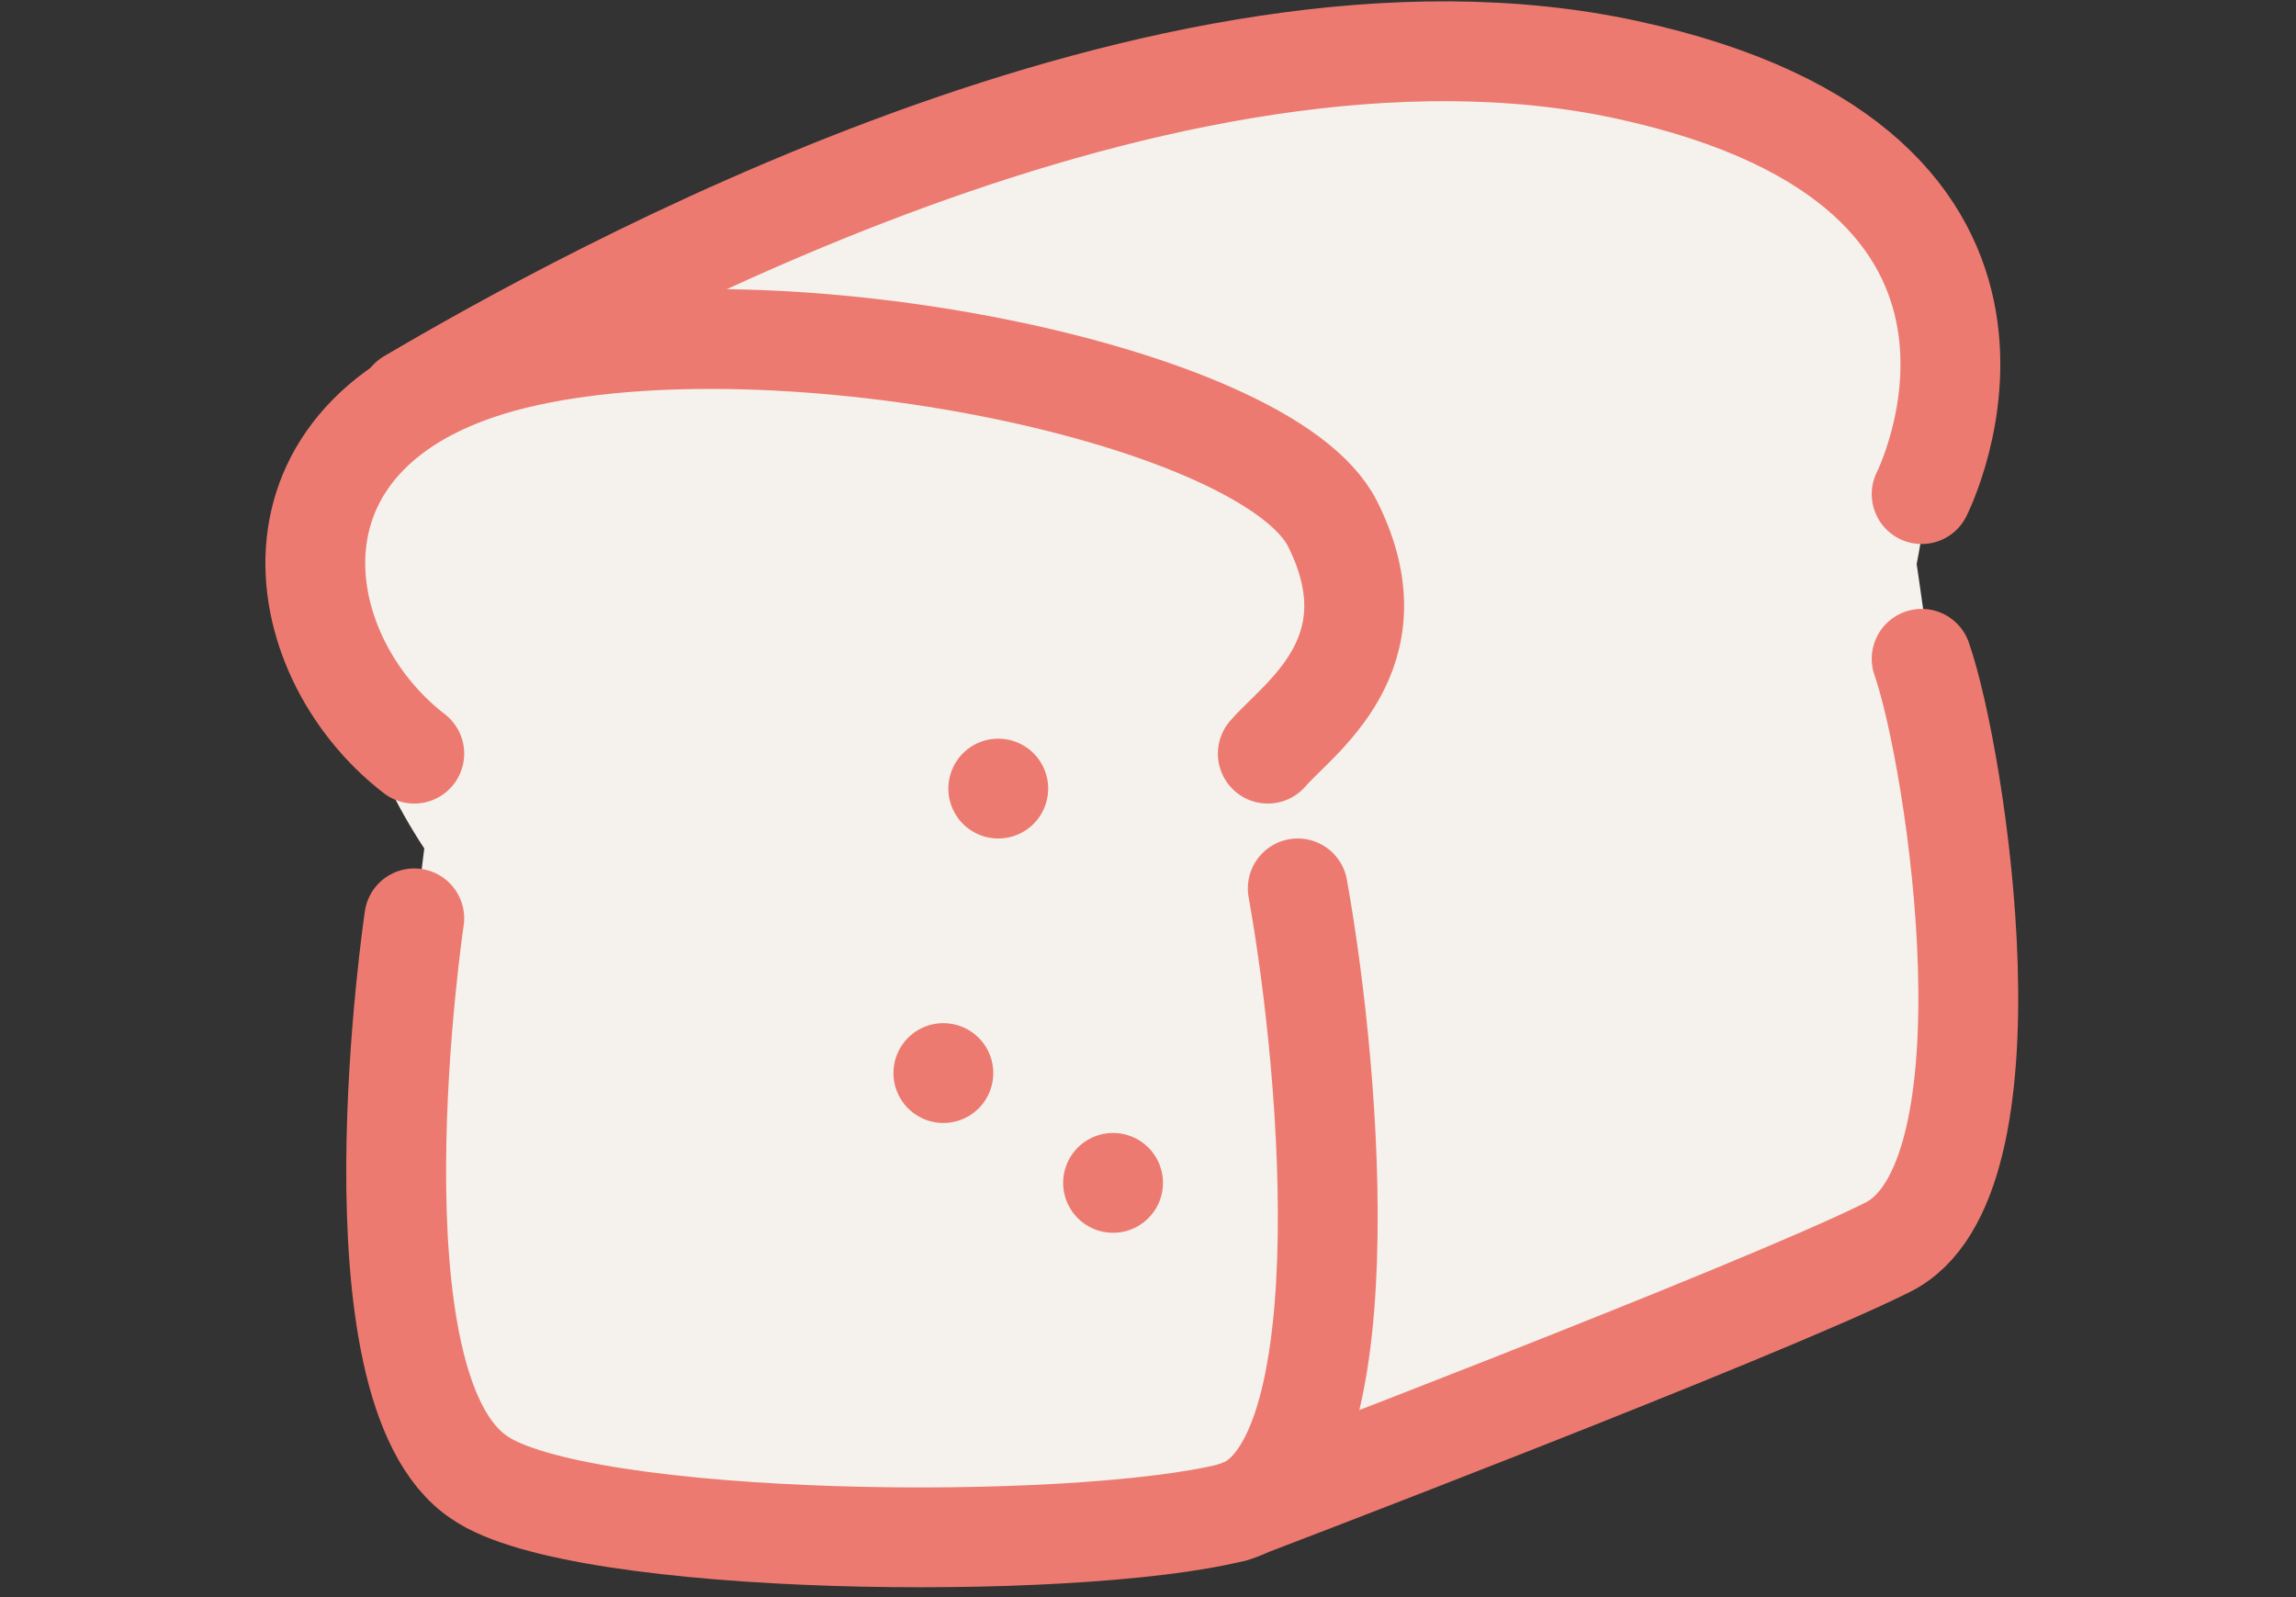
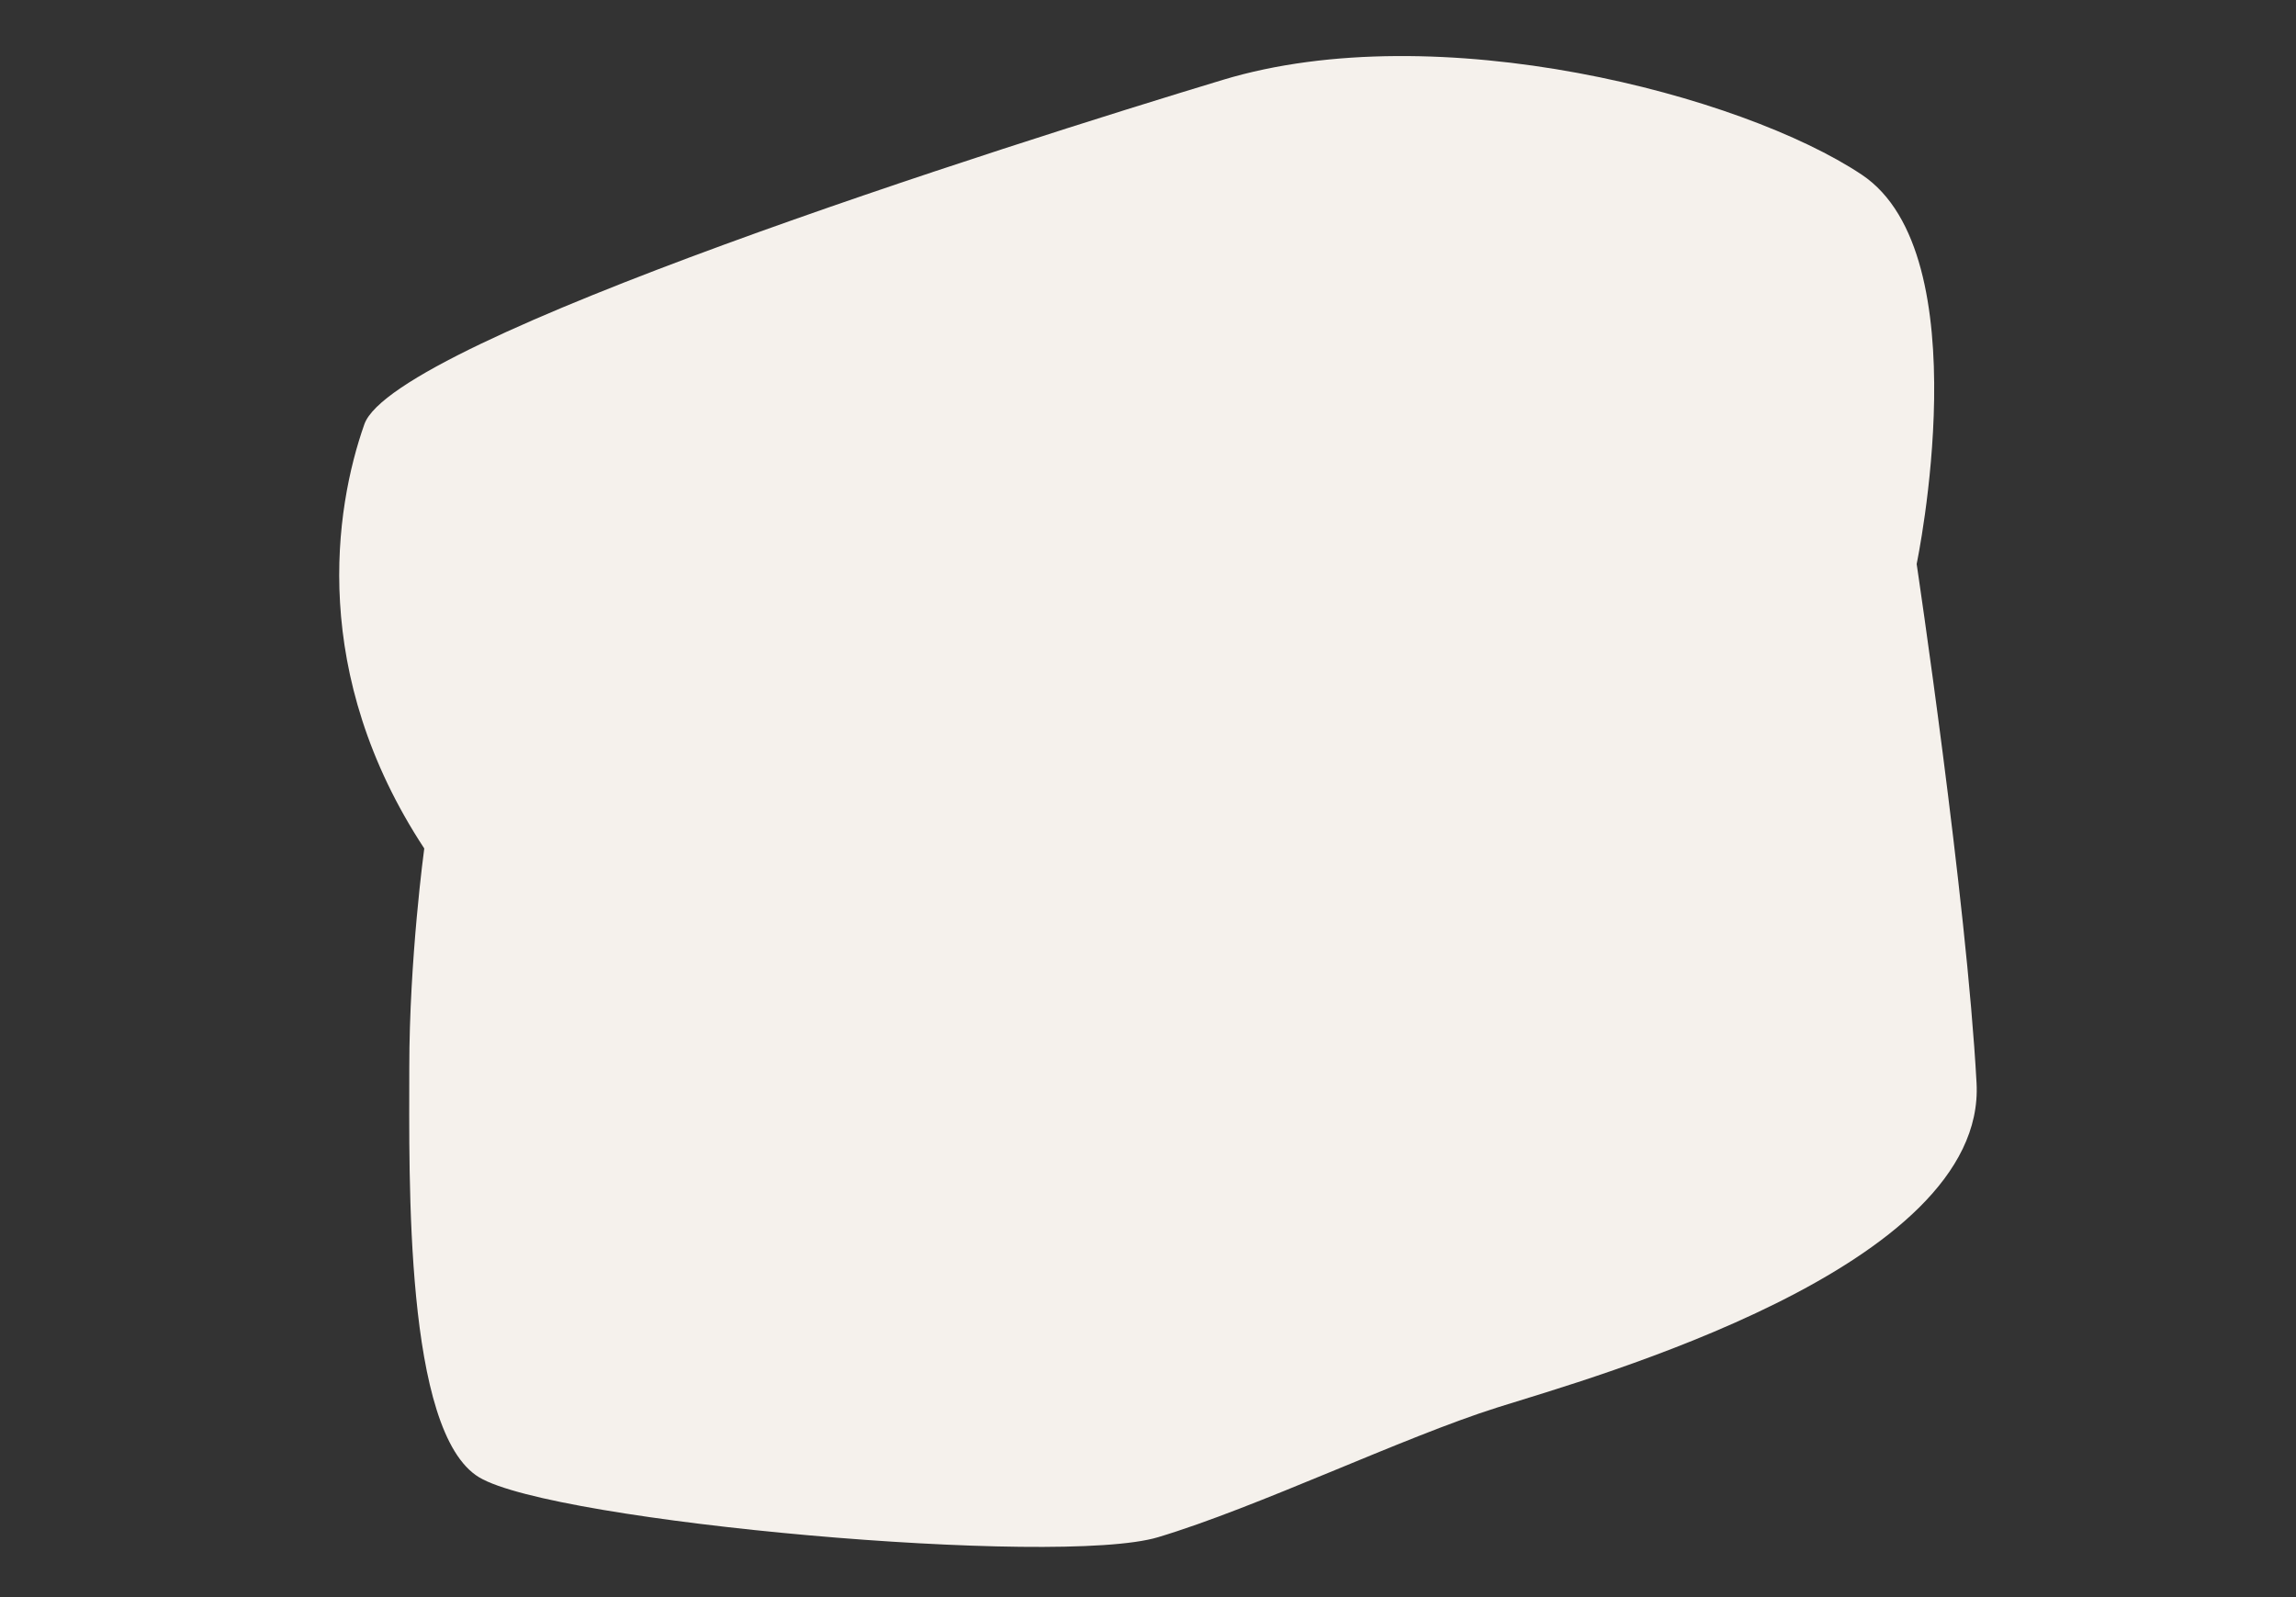
<svg xmlns="http://www.w3.org/2000/svg" xml:space="preserve" id="レイヤー_1" x="0" y="0" style="enable-background:new 0 0 46 32" version="1.1" viewBox="0 0 46 32">
  <rect x="0" y="0" width="46" height="32" fill="#333333" stroke="none" />
  <style>.st1{fill:none;stroke:#ed7a70;stroke-width:2;stroke-linecap:round;stroke-linejoin:round;stroke-miterlimit:10}</style>
  <path d="M8.5 17s-.3 2.2-.3 4.4-.1 7.3 1.4 8.2 11.6 1.8 13.6 1.2 4.9-2 6.8-2.6 9.8-2.8 9.6-6.5-1.2-10.4-1.2-10.4 1.3-6.2-1.1-7.8S28.8.3 24.5 1.6 7.9 6.8 7.3 8.5s-1.1 5 1.2 8.5z" style="fill:#f5f1ec" />
-   <path d="M26 17.8c.7 3.9 1.3 11.8-1.3 12.5-3.2.8-13.1.7-15.1-.7-2.7-1.8-1.3-11.2-1.3-11.2M8.3 15.1c-2.6-2-3.3-6.6 2-7.9s15.1.7 16.4 3.3-.7 3.9-1.3 4.6" class="st1" />
-   <path d="M8.2 8c3.4-2 15.2-8.6 24.4-6.6s5.9 8.5 5.9 8.5M38.5 13.2c.7 2 2 10.5-.7 11.8-2.6 1.3-13.1 5.3-13.1 5.3M20 15.8h0M22.3 23.7h0M18.9 21.5h0" class="st1" />
</svg>